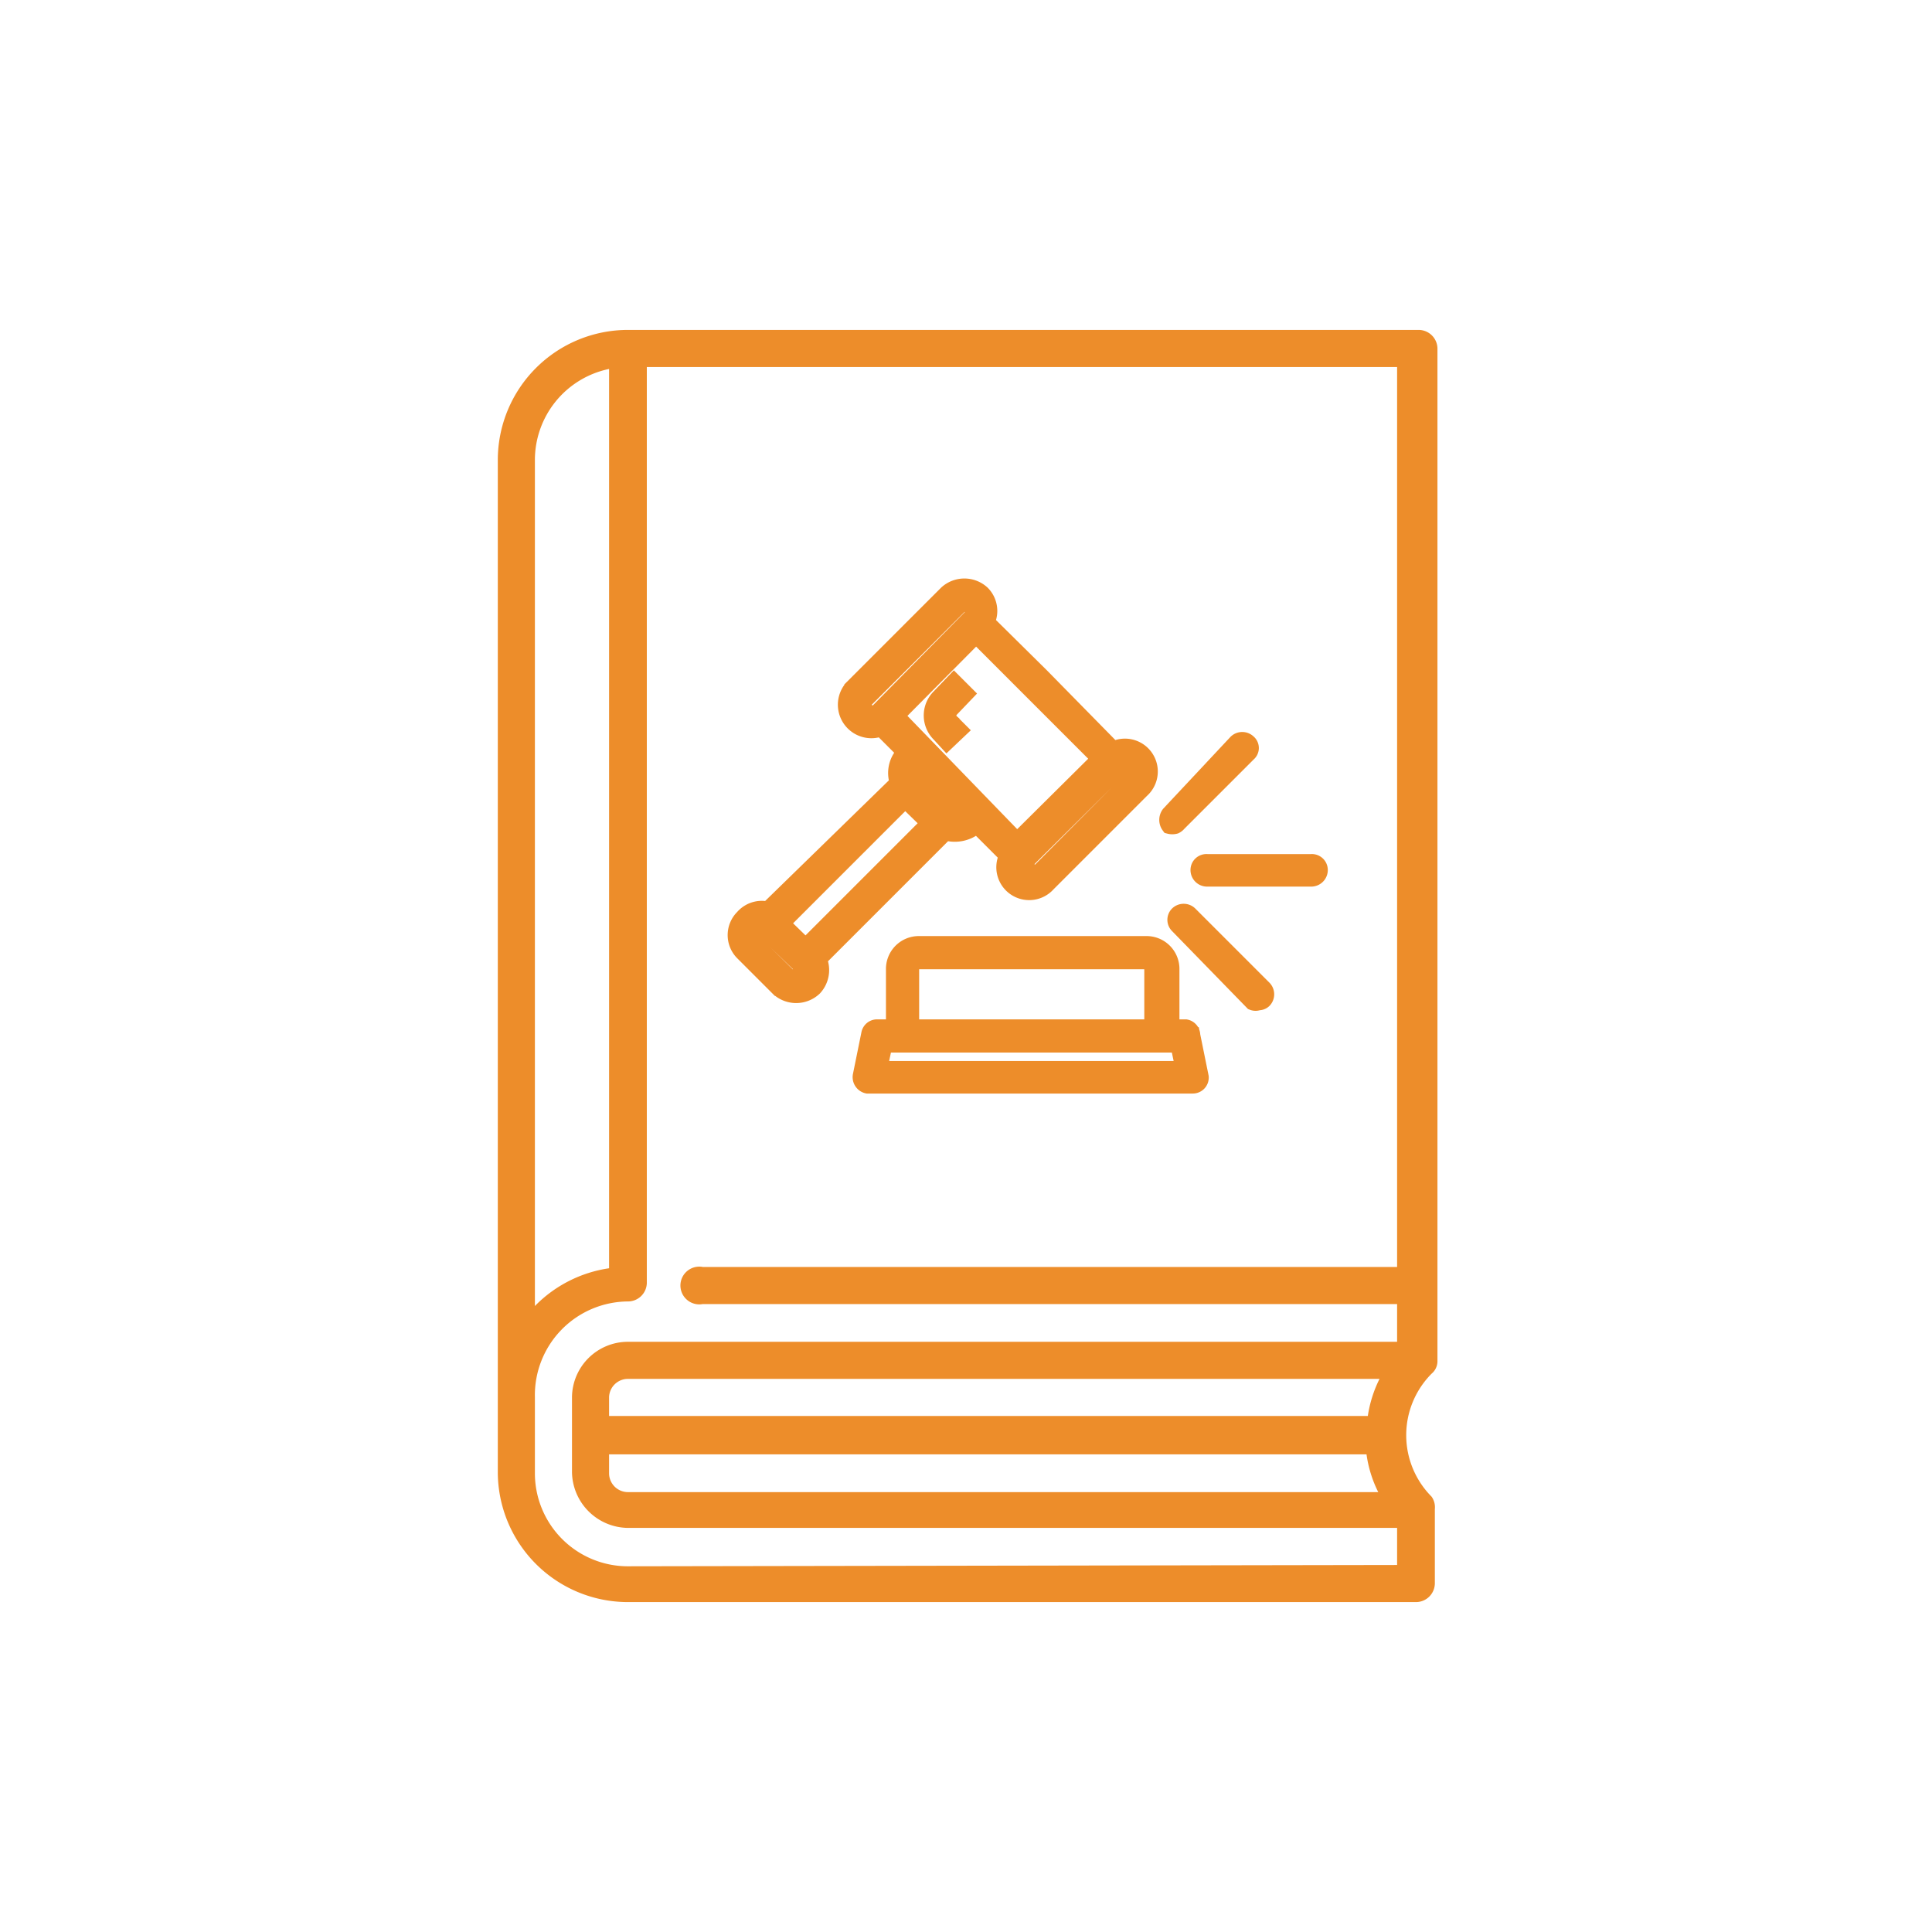
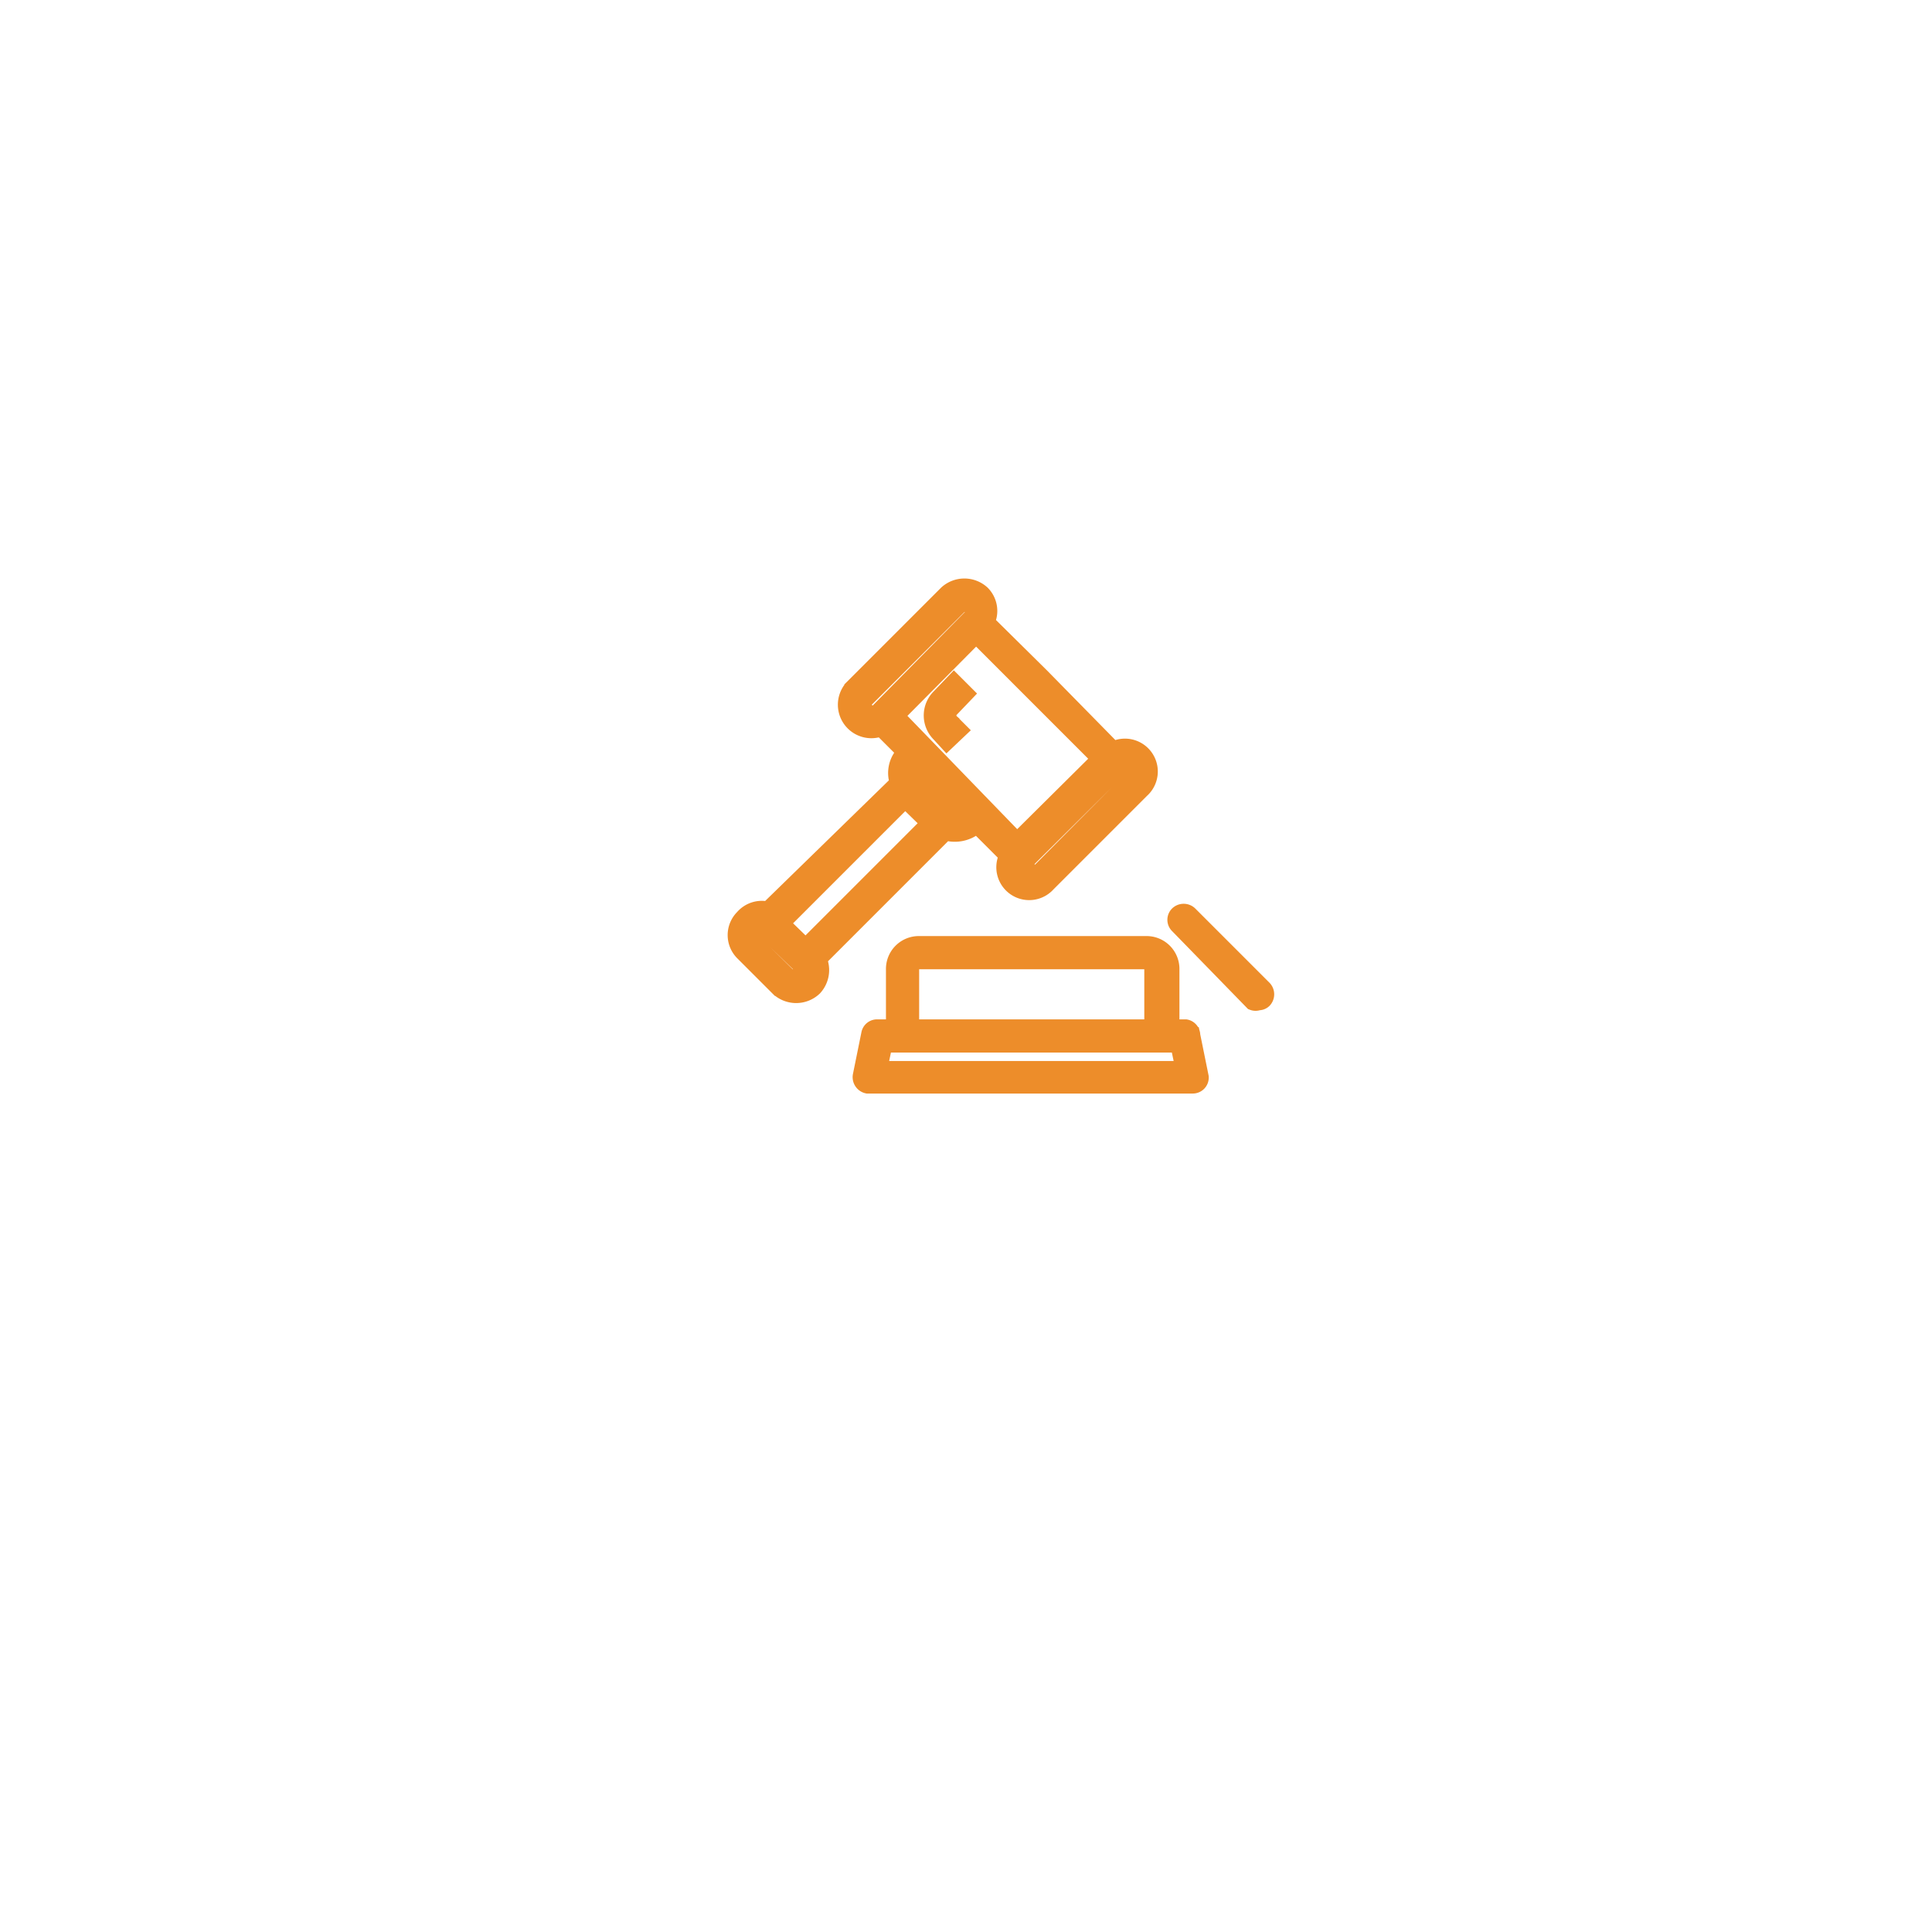
<svg xmlns="http://www.w3.org/2000/svg" id="Layer_1" data-name="Layer 1" viewBox="0 0 29.69 29.69">
  <defs>
    <style>.cls-1,.cls-2{fill:#ed8d2a;}.cls-1{stroke:#ed8d2a;stroke-miterlimit:10;stroke-width:0.25px;}</style>
  </defs>
  <path class="cls-1" d="M18.22,15.79H18V14.9a.38.38,0,0,0-.38-.39H14.12a.38.38,0,0,0-.38.39v.89h-.26a.12.12,0,0,0-.12.1l-.13.64a.13.13,0,0,0,.1.15h5a.12.12,0,0,0,.12-.13v0l-.13-.64A.12.12,0,0,0,18.22,15.79ZM14,14.9a.12.12,0,0,1,.12-.13h3.46a.13.13,0,0,1,.13.13v.89H14Zm-.49,1.53.08-.38h4.52l.08.38Z" />
  <path class="cls-1" d="M11.42,14.1a.38.38,0,0,0,0,.54l.54.54a.4.4,0,0,0,.55,0,.4.4,0,0,0,.07-.44l1.95-1.95a.5.5,0,0,0,.48-.11l0,0,.47.47a.38.38,0,0,0,.62.43l1.44-1.44a.38.38,0,0,0-.43-.62L16,10.39l-.84-.83a.38.38,0,0,0-.07-.44.4.4,0,0,0-.54,0l-1.45,1.45a.39.39,0,0,0,.44.62l.37.37,0,0a.44.44,0,0,0-.11.47l-2,1.95A.38.38,0,0,0,11.42,14.1Zm5.88-2.39a.13.13,0,0,1,.13.13.12.12,0,0,1,0,.09L16,13.37a.13.13,0,0,1-.19,0,.13.13,0,0,1,0-.18h0l1.45-1.44A.12.12,0,0,1,17.3,11.71Zm-4-.78a.13.13,0,0,1,0-.18h0l.54-.54.91-.91a.13.13,0,0,1,.18.18L13.5,10.93a.13.13,0,0,1-.18,0ZM15,9.76l1.9,1.9-1.27,1.26L13.77,11Zm-.72,2.89-1.9,1.9-.37-.36,1.9-1.9Zm.5-.15a.2.2,0,0,1-.29,0h0l-.43-.43a.21.21,0,0,1,0-.29l0,0,.72.72Zm-2.49,2.32a.13.13,0,0,1-.18.18l-.55-.54a.13.13,0,0,1,0-.18.12.12,0,0,1,.17,0Z" />
  <path class="cls-1" d="M14.84,10.66l-.18-.18-.22.23a.4.4,0,0,0,0,.57l.11.12.19-.18-.12-.12a.14.14,0,0,1,0-.21Z" />
-   <path class="cls-1" d="M18.06,12.69a.18.18,0,0,1-.09,0,.15.15,0,0,1,0-.18L19,11.41a.13.13,0,0,1,.18,0,.11.11,0,0,1,0,.17l-1.07,1.07A.15.15,0,0,1,18.06,12.69Z" />
-   <path class="cls-1" d="M20.15,13.5h-1.6a.13.13,0,0,1-.13-.13.12.12,0,0,1,.13-.12h1.6a.12.12,0,0,1,.13.12A.13.13,0,0,1,20.15,13.5Z" />
  <path class="cls-1" d="M19.34,15.4a.12.12,0,0,1-.09,0L18.1,14.22a.12.12,0,0,1,0-.17.13.13,0,0,1,.18,0l1.14,1.14a.13.13,0,0,1,0,.18A.11.11,0,0,1,19.34,15.4Z" />
-   <path class="cls-2" d="M21.76,5.07H9.65a2,2,0,0,0-2,2V22.62a2,2,0,0,0,2,2H21.76a.29.29,0,0,0,.29-.29V23.19A.28.28,0,0,0,22,23a1.34,1.34,0,0,1,0-1.89.25.25,0,0,0,.09-.2V5.35a.29.29,0,0,0-.29-.28Zm-13.54,2a1.43,1.43,0,0,1,1.14-1.4V19.49a2,2,0,0,0-1.14.58Zm1.43,17a1.43,1.43,0,0,1-1.43-1.43V21.47A1.44,1.44,0,0,1,9.65,20a.29.29,0,0,0,.29-.28V5.64H21.47V19.47H10.8a.29.29,0,1,0,0,.57H21.47v.58H9.65a.86.86,0,0,0-.86.85v1.15a.87.87,0,0,0,.86.86H21.47v.57Zm-.29-1.72H21a1.87,1.87,0,0,0,.18.58H9.65a.29.29,0,0,1-.29-.29ZM21,21.76H9.36v-.29a.29.29,0,0,1,.29-.28H21.2a1.9,1.9,0,0,0-.18.57Zm0,0" />
</svg>